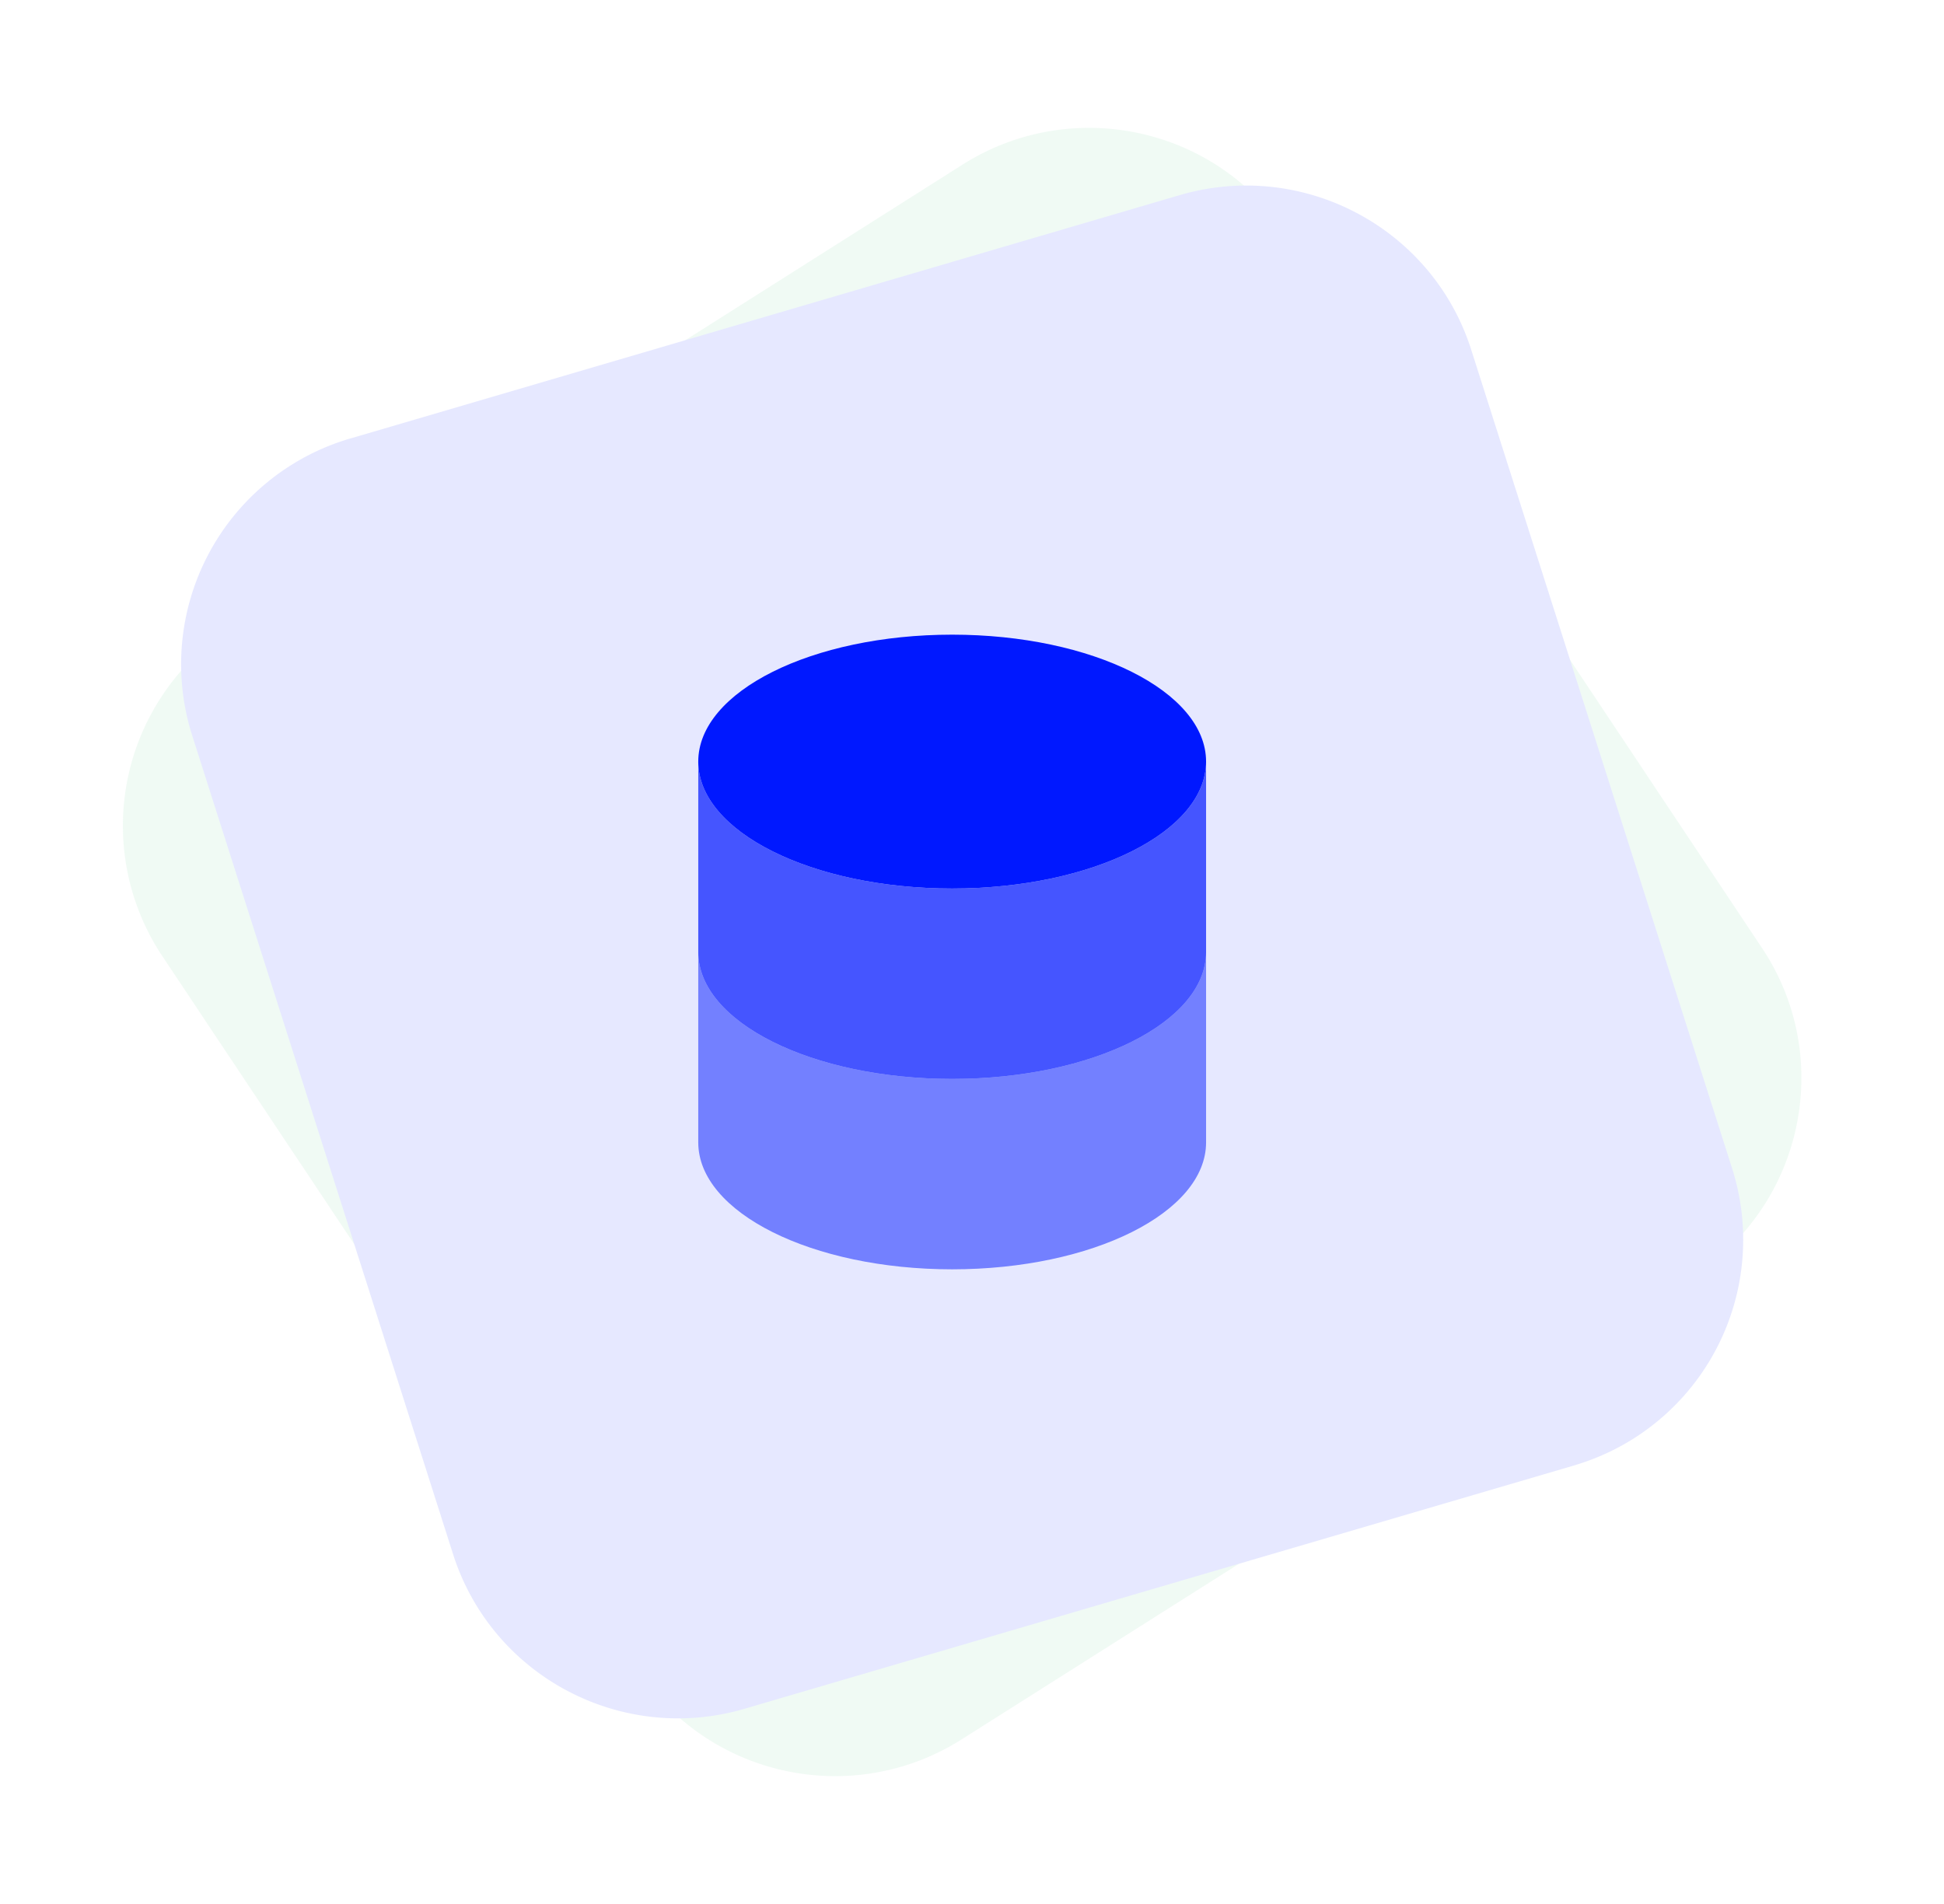
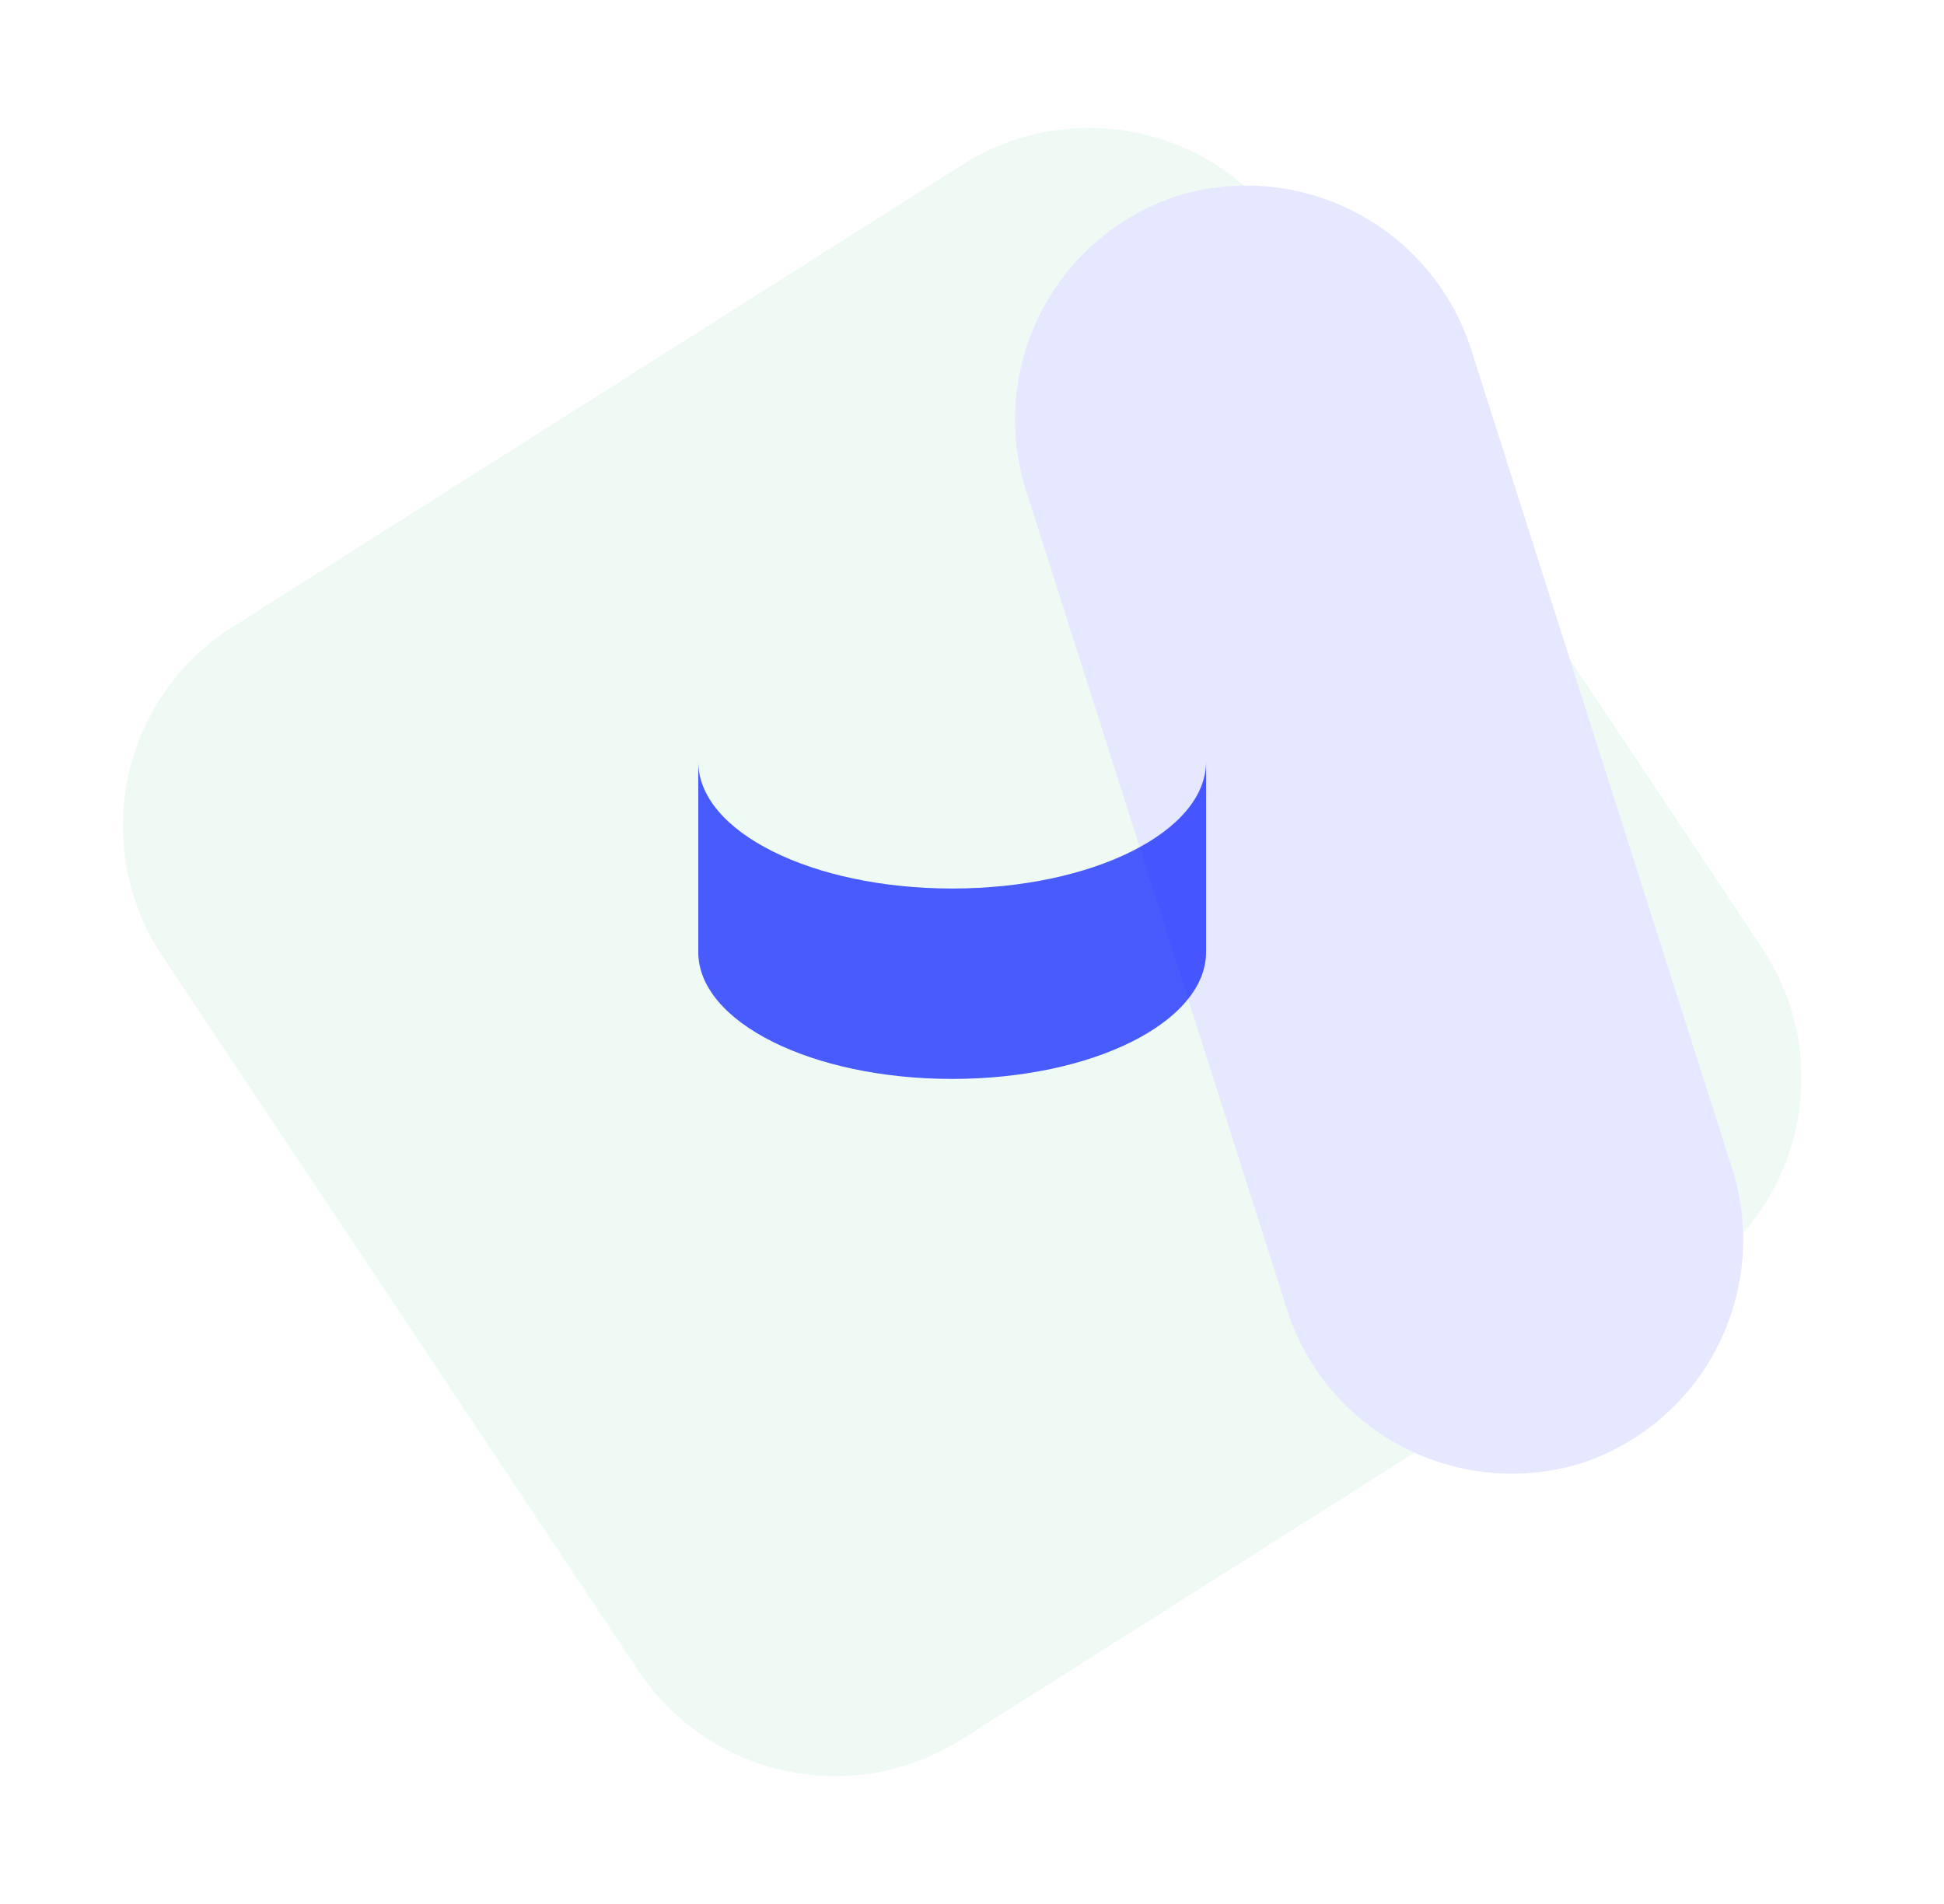
<svg xmlns="http://www.w3.org/2000/svg" width="49" height="48" fill="none">
  <g opacity=".1" fill-rule="evenodd" clip-rule="evenodd">
    <path d="M5.864 15.803 24.262 4.15c2.734-1.731 6.35-.968 8.14 1.72l12.01 18.028c1.818 2.728 1.072 6.413-1.665 8.23a7.797 7.797 0 0 1-.107.07L24.24 43.85c-2.733 1.732-6.35.968-8.14-1.718L4.09 24.102a5.93 5.93 0 0 1 1.773-8.299Z" fill="#67CB93" />
-     <path d="M8.836 11.053 29.733 4.92c3.105-.91 6.37.82 7.35 3.896l6.577 20.641a5.93 5.93 0 0 1-3.87 7.452l-.122.038-20.898 6.131c-3.105.911-6.37-.82-7.35-3.896l-6.576-20.64a5.93 5.93 0 0 1 3.992-7.49Z" fill="#0018FF" />
+     <path d="M8.836 11.053 29.733 4.92c3.105-.91 6.37.82 7.35 3.896l6.577 20.641a5.93 5.93 0 0 1-3.87 7.452c-3.105.911-6.37-.82-7.35-3.896l-6.576-20.64a5.93 5.93 0 0 1 3.992-7.49Z" fill="#0018FF" />
  </g>
-   <path d="M24 22.4c3.535 0 6.4-1.432 6.4-3.2 0-1.768-2.865-3.2-6.4-3.2-3.534 0-6.4 1.432-6.4 3.2 0 1.768 2.866 3.2 6.4 3.2Z" fill="#0018FF" />
-   <path opacity=".5" d="M17.6 24v4.8c0 1.768 2.866 3.2 6.4 3.2 3.535 0 6.4-1.432 6.4-3.2V24c0 1.768-2.865 3.2-6.4 3.2-3.534 0-6.4-1.432-6.4-3.2Z" fill="#0018FF" />
  <path opacity=".7" d="M17.6 19.2V24c0 1.768 2.866 3.2 6.4 3.2 3.535 0 6.4-1.432 6.4-3.2v-4.8c0 1.768-2.865 3.2-6.4 3.2-3.534 0-6.4-1.432-6.4-3.2Z" fill="#0018FF" />
</svg>